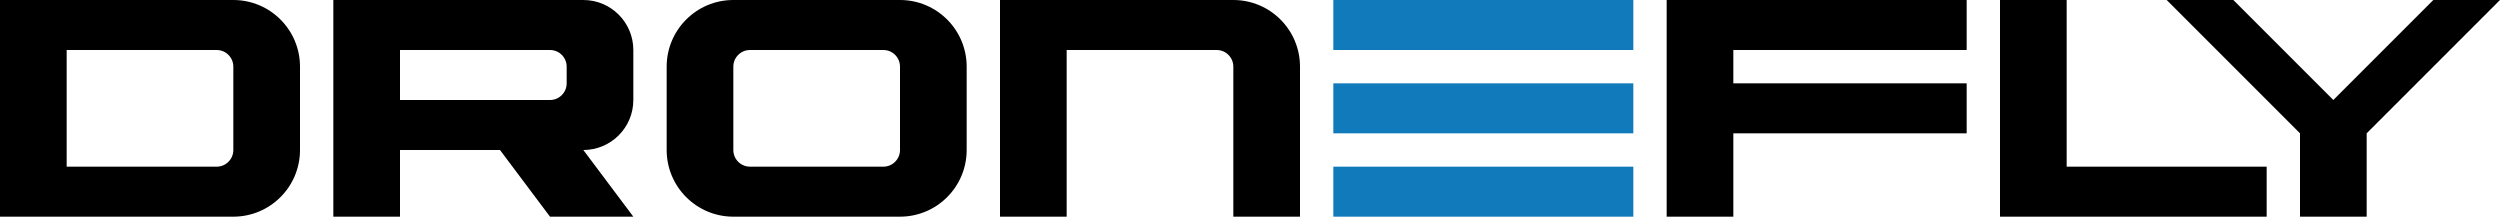
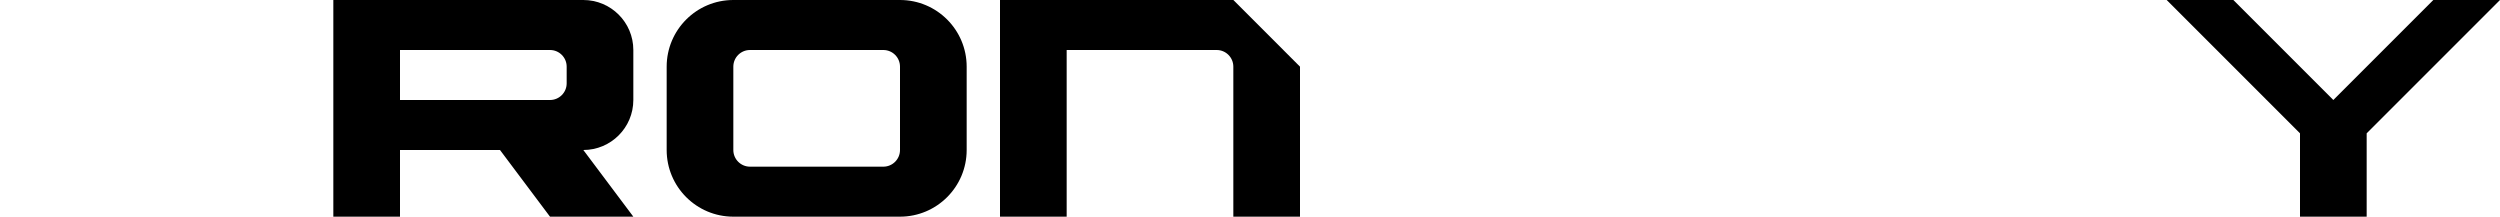
<svg xmlns="http://www.w3.org/2000/svg" fill="none" viewBox="0 0 600 52" height="52" width="600">
-   <path fill="black" d="M56 0H0V52H56C64.837 52 72 44.837 72 36V16C72 7.163 64.837 0 56 0ZM52 12H16V40H52C54.209 40 56 38.209 56 36V16C56 13.791 54.209 12 52 12Z" clip-rule="evenodd" fill-rule="evenodd" />
-   <path fill="black" d="M296 0H240V52H256V12H292C294.209 12 296 13.791 296 16V52H312V16C312 7.163 304.837 0 296 0Z" clip-rule="evenodd" fill-rule="evenodd" />
+   <path fill="black" d="M296 0H240V52H256V12H292C294.209 12 296 13.791 296 16V52H312V16Z" clip-rule="evenodd" fill-rule="evenodd" />
  <path fill="black" d="M176 0C167.163 0 160 7.163 160 16V36C160 44.837 167.163 52 176 52H216C224.837 52 232 44.837 232 36V16C232 7.163 224.837 0 216 0H176ZM180 12C177.791 12 176 13.791 176 16V36C176 38.209 177.791 40 180 40H212C214.209 40 216 38.209 216 36V16C216 13.791 214.209 12 212 12H180Z" clip-rule="evenodd" fill-rule="evenodd" />
  <path fill="black" d="M80 0H140C146.627 0 152 5.373 152 12V24C152 30.627 146.627 36 140 36L152 52H132L120 36H96V52H80V0ZM96 12H132C134.209 12 136 13.791 136 16V20C136 22.209 134.209 24 132 24H96V12Z" clip-rule="evenodd" fill-rule="evenodd" />
-   <path fill="black" d="M496 0H480V52H544V40H496V0Z" clip-rule="evenodd" fill-rule="evenodd" />
  <path fill="black" d="M520 0H536L560 24L584 0H600L568 32V52H552V32L520 0Z" clip-rule="evenodd" fill-rule="evenodd" />
-   <path fill="black" d="M400 0H472V12H416V20H472V32H416V52H400V0Z" clip-rule="evenodd" fill-rule="evenodd" />
-   <path fill="#107ABA" d="M320 0H392V12H320V0ZM320 20H392V32H320V20ZM392 40H320V52H392V40Z" clip-rule="evenodd" fill-rule="evenodd" />
</svg>